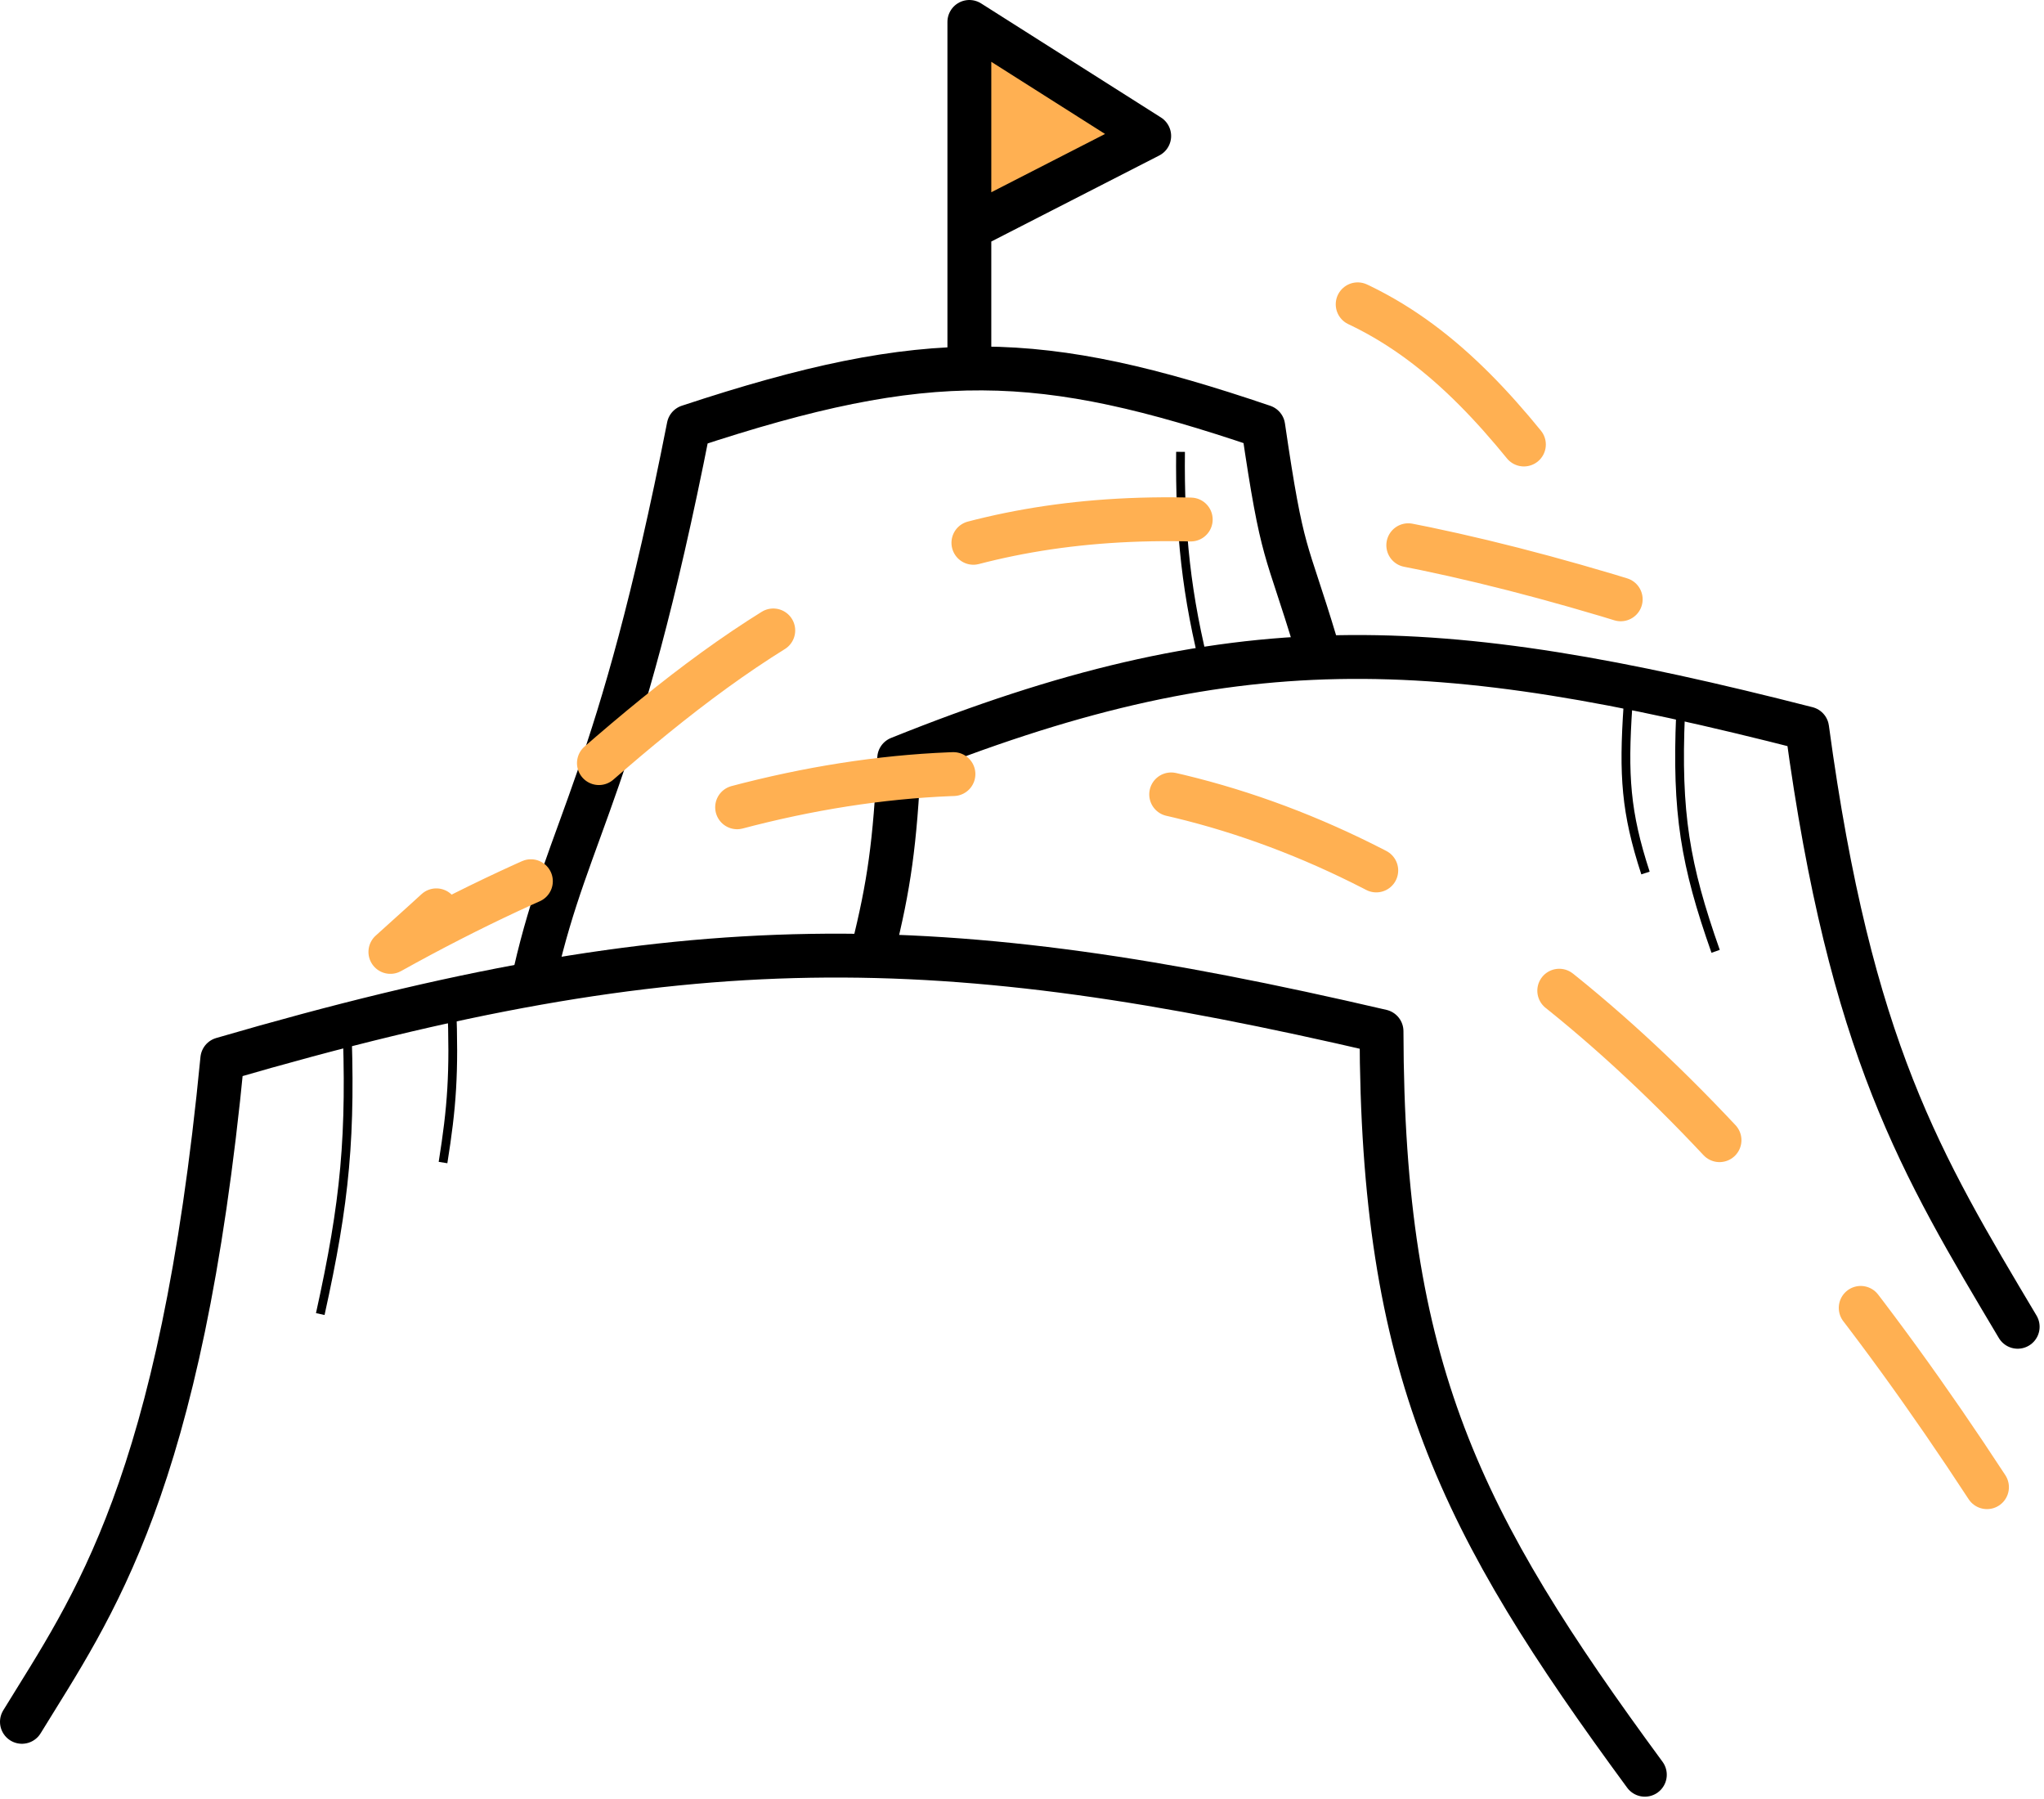
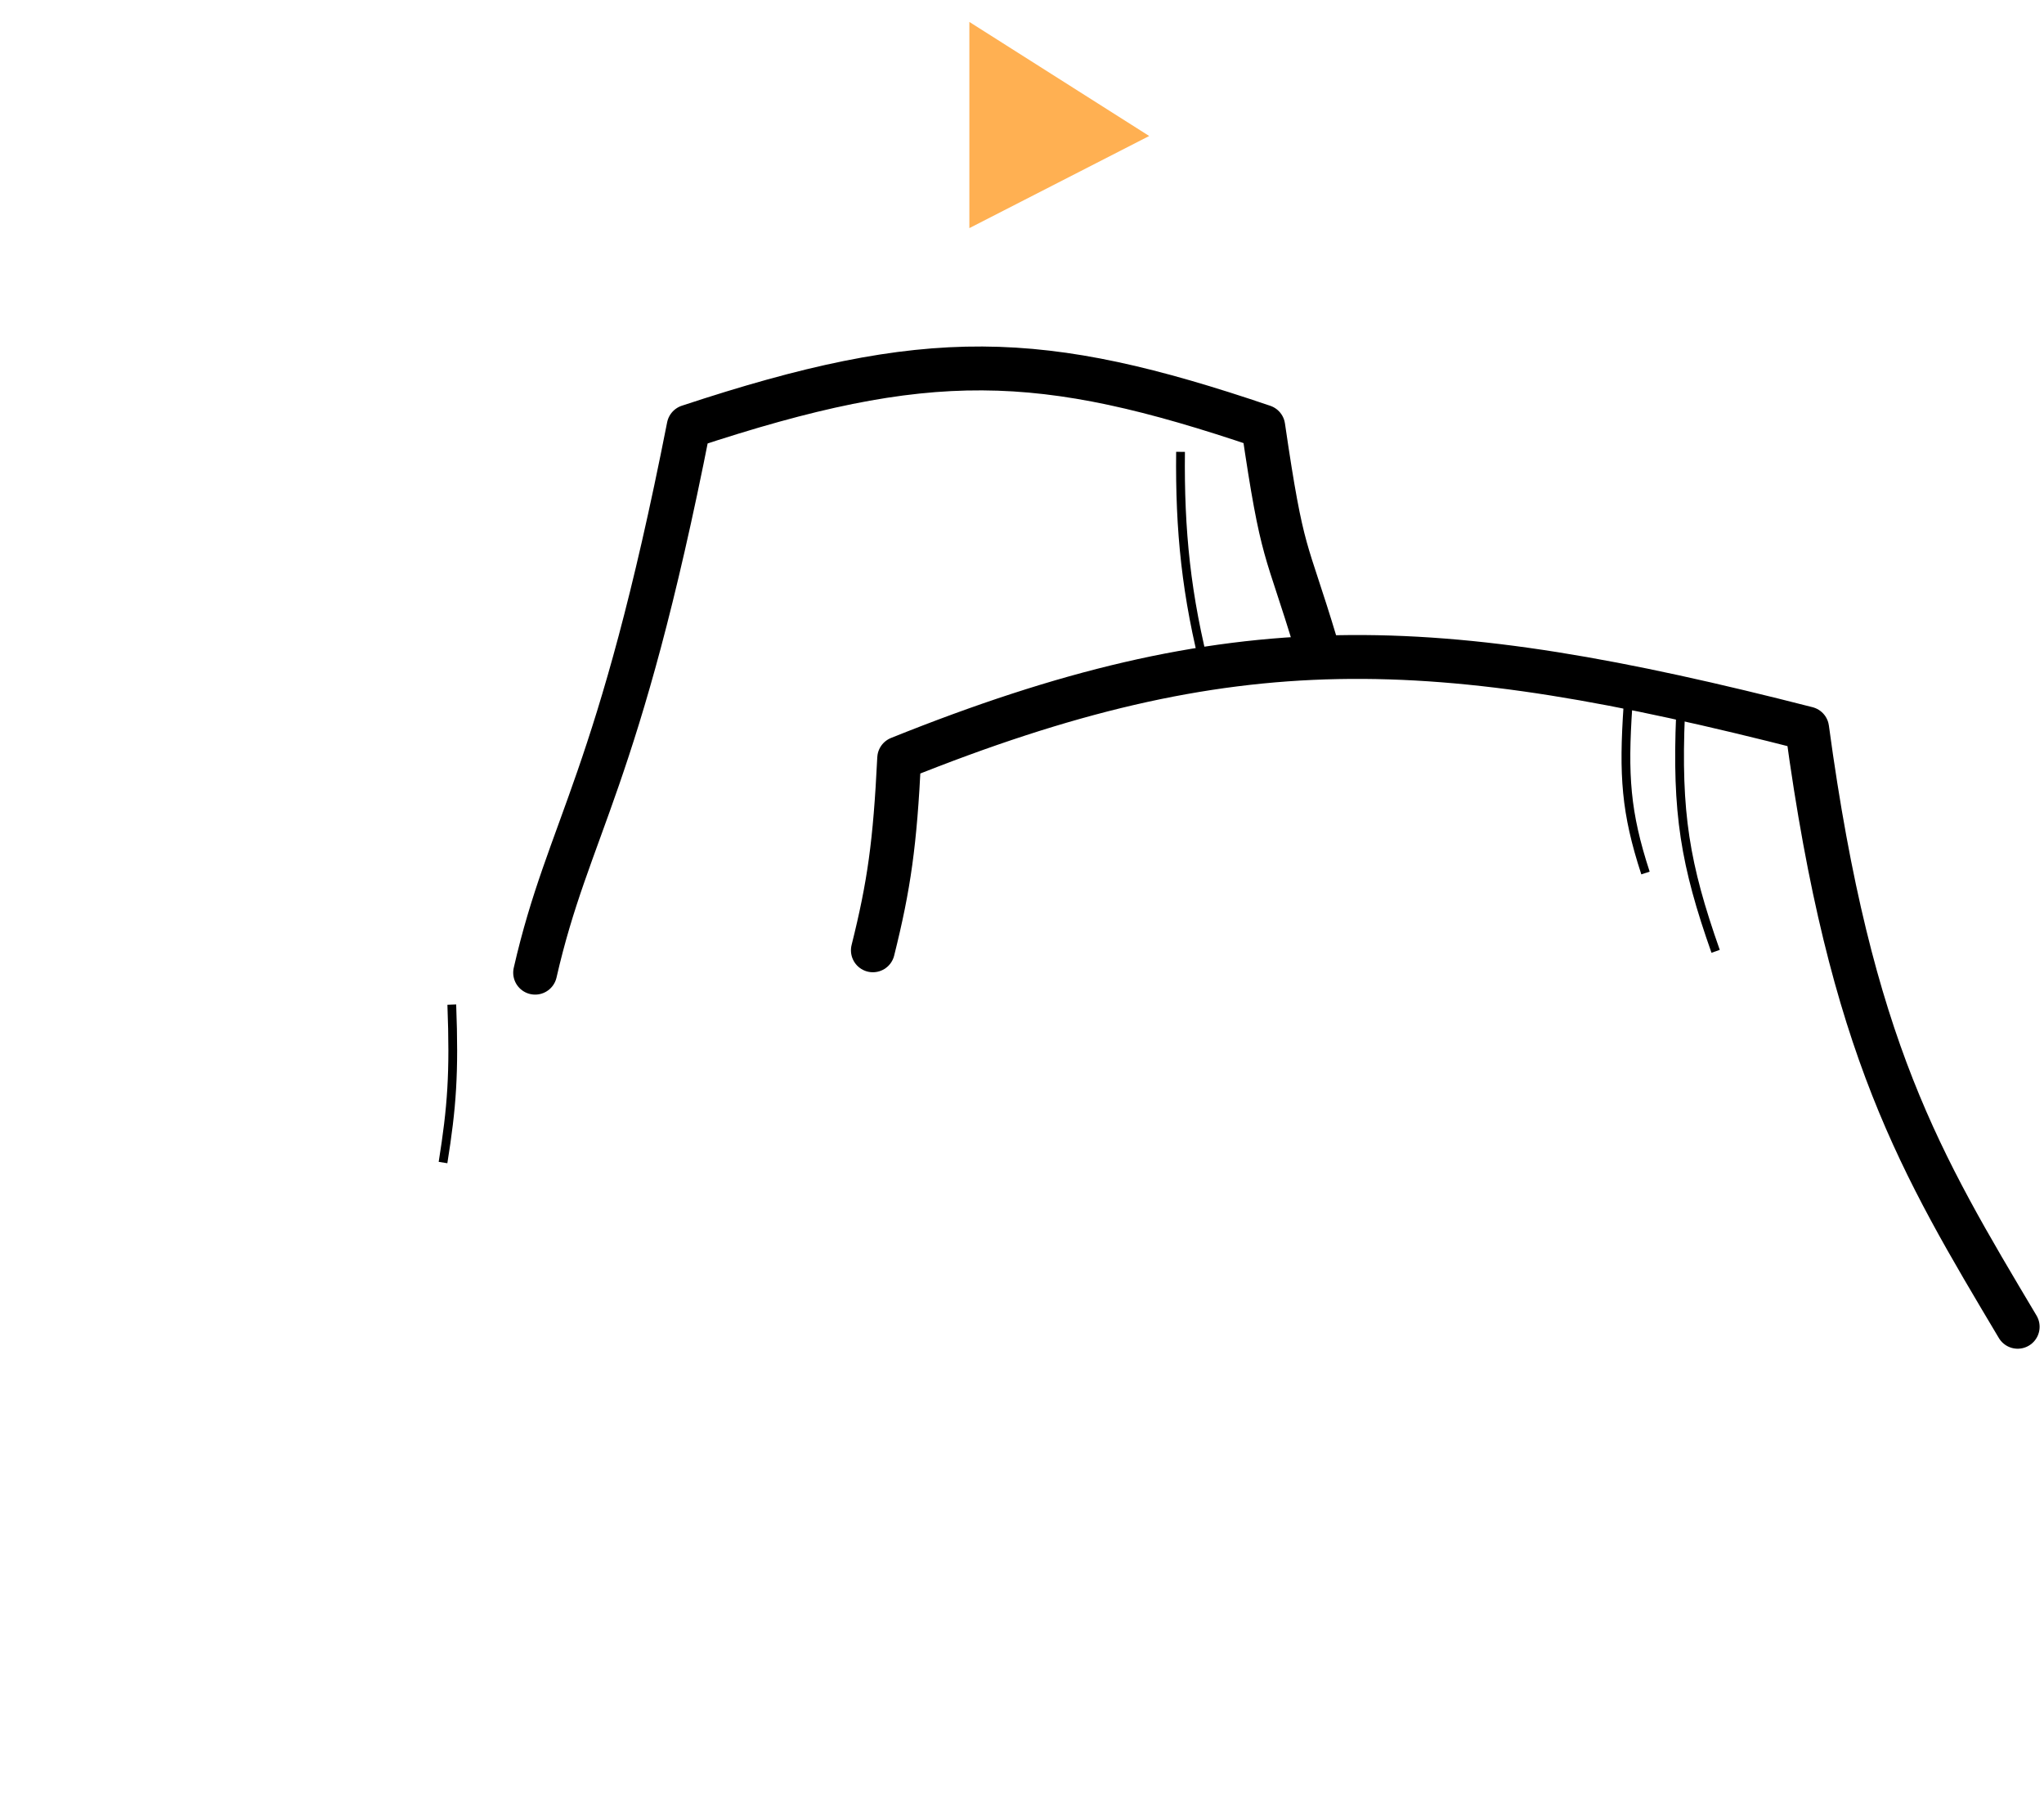
<svg xmlns="http://www.w3.org/2000/svg" width="233" height="205" viewBox="0 0 233 205" fill="none">
-   <path d="M2.5 196.245C10.544 183.109 20.616 169.588 25.34 120.709C78.27 105.273 107.081 105.814 157.483 117.535C157.554 156.072 166.393 173.567 187.5 202.275" stroke="black" stroke-width="5" stroke-linecap="round" stroke-linejoin="round" />
  <path d="M99.501 108.311C101.354 100.898 102.024 96.128 102.5 86.429C140.548 71.135 163.294 72.108 206 83.025C210.953 119.609 219 132.741 230 151.219" stroke="black" stroke-width="5" stroke-linecap="round" stroke-linejoin="round" />
  <path d="M61.001 110.86C64.843 94.058 70.498 89.282 78.501 48.618C105.85 39.577 118.602 39.995 144 48.618C146.232 63.87 146.554 61.954 150 73.418" stroke="black" stroke-width="5" stroke-linecap="round" stroke-linejoin="round" />
-   <path d="M39.508 115.732C40.074 129.498 39.344 136.926 36.508 149.77" stroke="black" />
  <path d="M191.568 81.427C191.095 92.654 192.083 98.542 195.568 108.427" stroke="black" />
  <path d="M185.573 80.5C185.047 88.349 185.306 92.568 187.573 99.5" stroke="black" />
  <path d="M134.572 51.5C134.472 60.462 135.217 67.936 137.568 76.936" stroke="black" />
  <path d="M110.5 2.5V26L131 15.5L110.5 2.5Z" fill="#FFB052" />
-   <path d="M110.5 41.5V2.5L131 15.5L110.5 26" stroke="black" stroke-width="5" stroke-linecap="round" stroke-linejoin="round" />
-   <path d="M226.5 169.5C173.217 87.958 117.398 67.92 44.501 108.494C86.318 71.051 105.766 43.694 187 68.994C170.43 44.928 159.767 29.182 130.5 30.5" stroke="#FFB052" stroke-width="5" stroke-linecap="round" stroke-linejoin="round" stroke-dasharray="25 25" />
  <path d="M51.501 114.5C51.798 122.35 51.507 126.203 50.501 132.5" stroke="black" />
</svg>